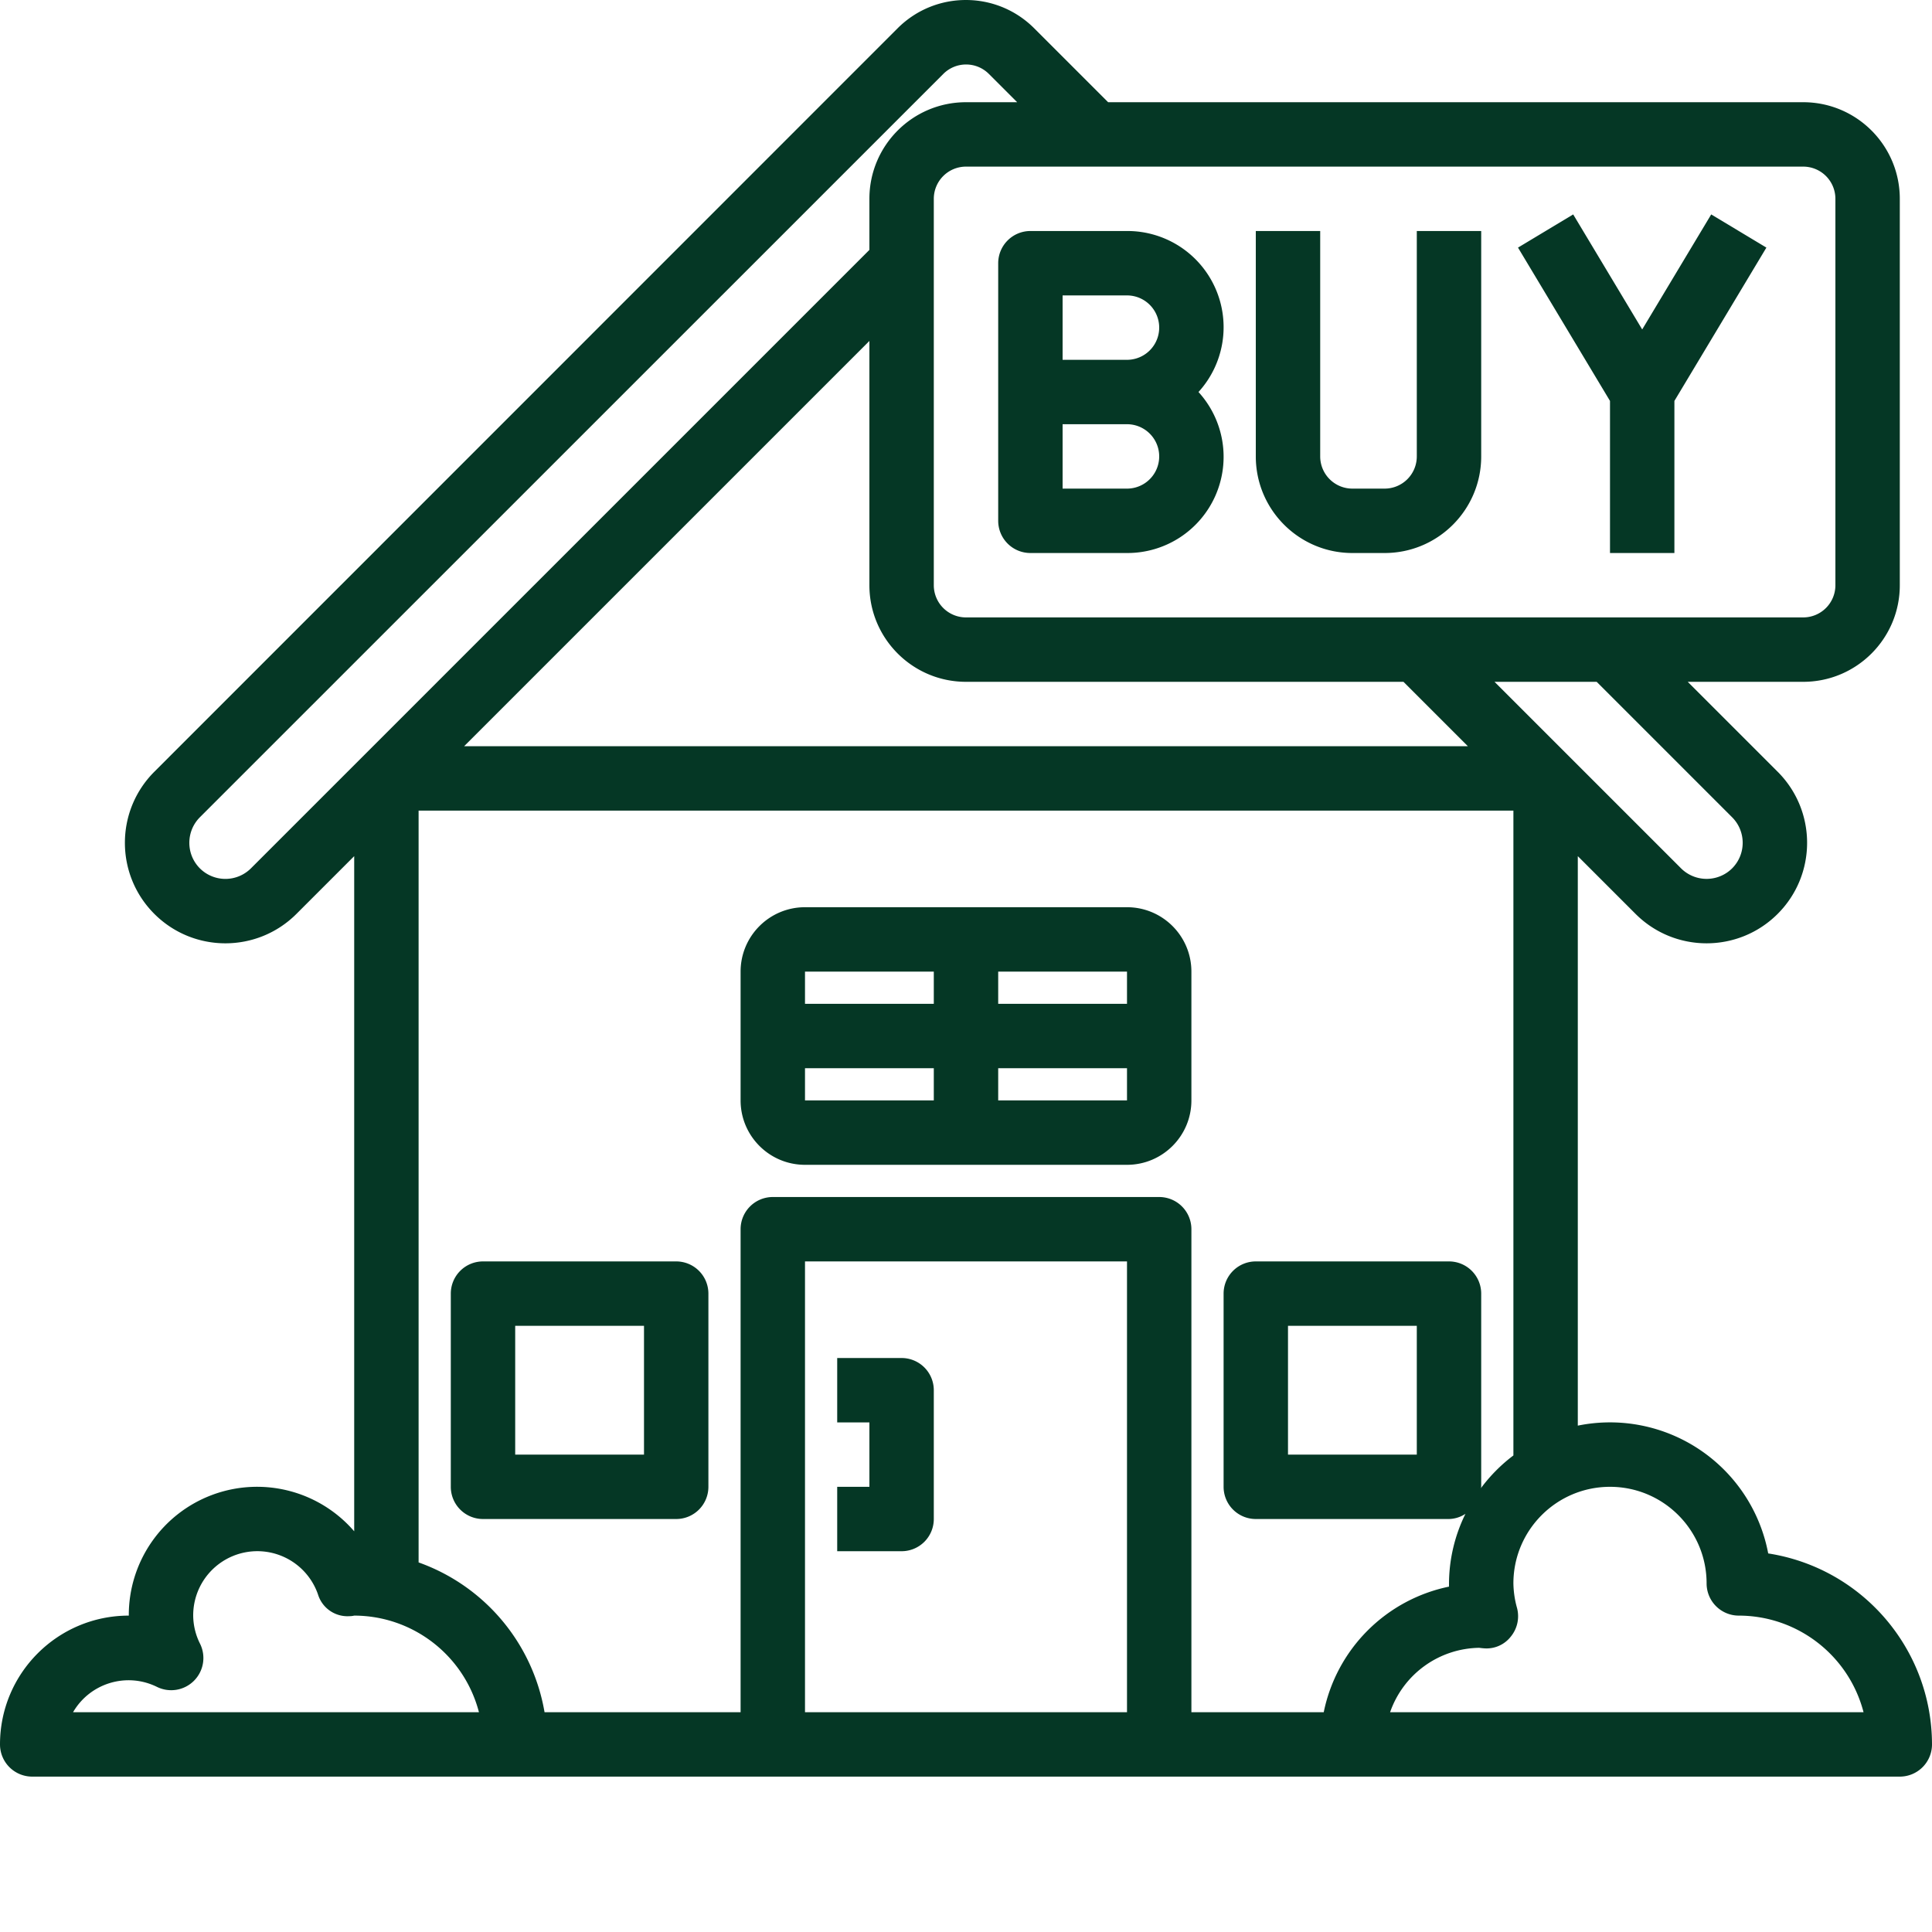
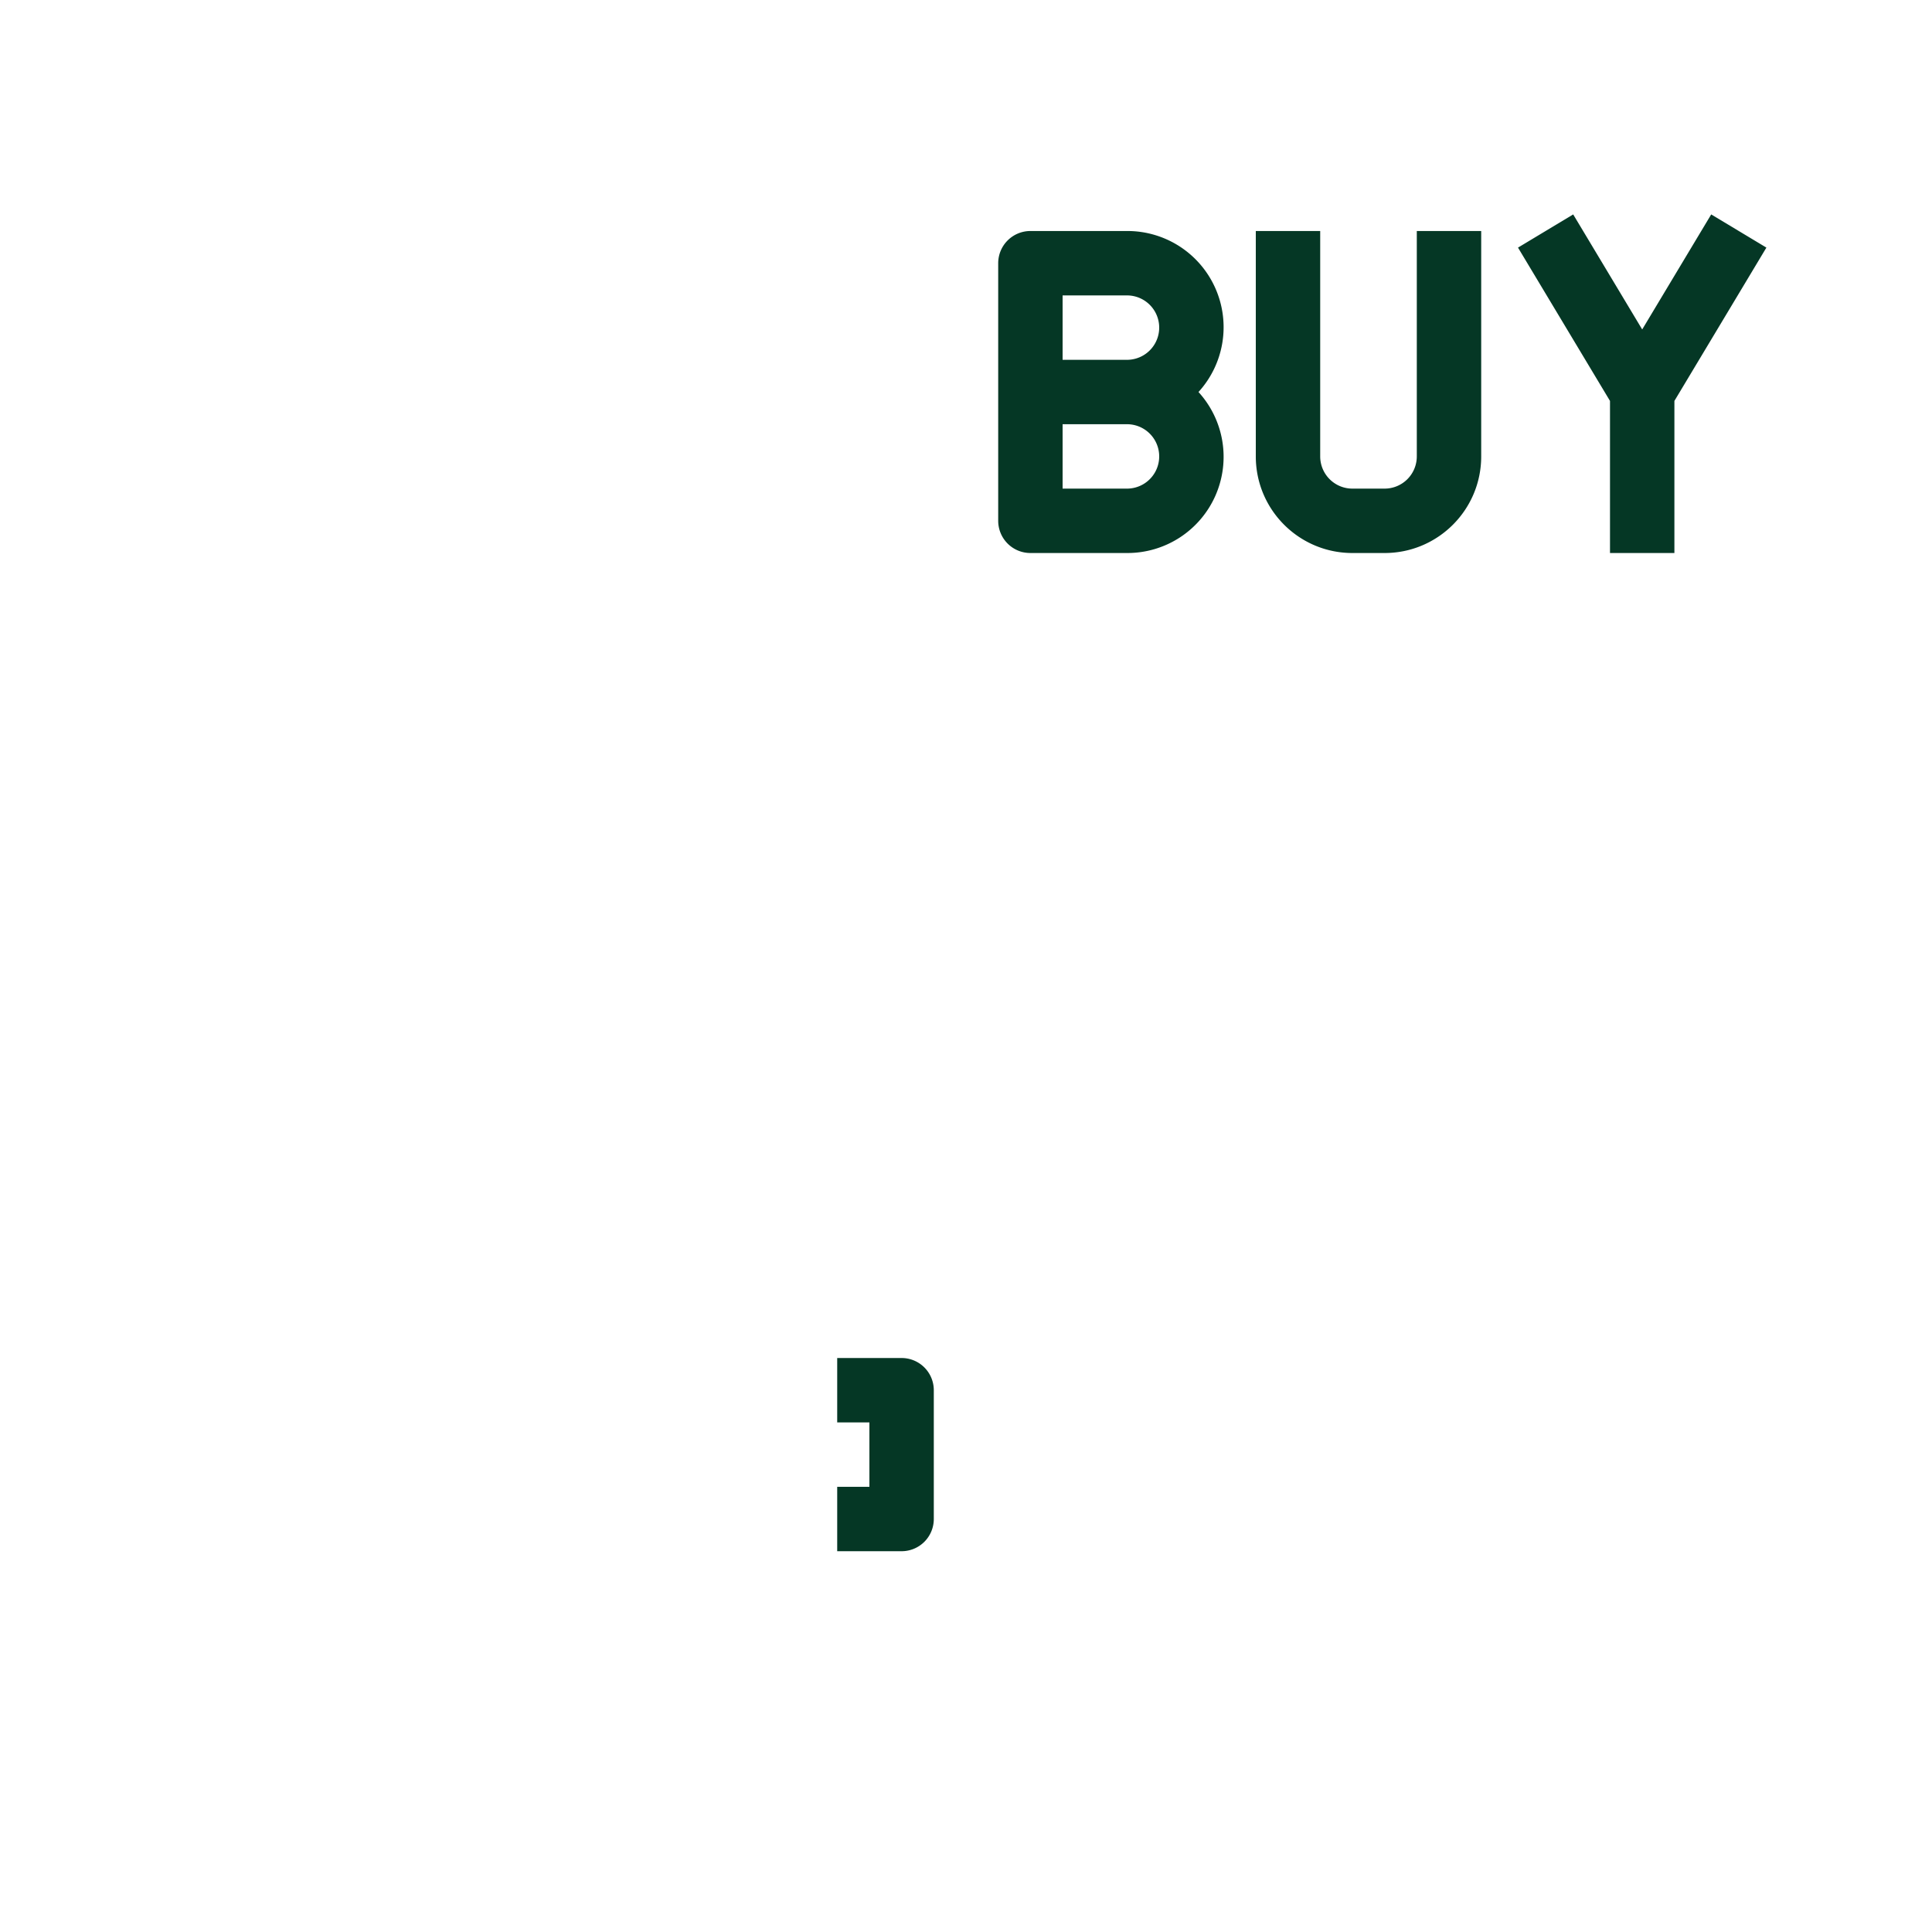
<svg xmlns="http://www.w3.org/2000/svg" version="1.1" width="512" height="512" x="0" y="0" viewBox="0 0 480 480" style="enable-background:new 0 0 512 512" xml:space="preserve" class="">
  <g>
-     <path d="M168 313.395h-48a8 8 0 0 0-8 8v48a8 8 0 0 0 8 8h48a8 8 0 0 0 8-8v-48a8 8 0 0 0-8-8zm-8 48h-32v-32h32zM280 225.395h-80c-8.836 0-16 7.164-16 16v32c0 8.835 7.164 16 16 16h80c8.836 0 16-7.165 16-16v-32c0-8.836-7.164-16-16-16zm0 24h-32v-8h32zm-48-8v8h-32v-8zm-32 24h32v8h-32zm48 8v-8h32v8zm0 0" fill="#053725" opacity="1" data-original="#000000" class="" />
-     <path d="M439.305 385.945a39.983 39.983 0 0 0-17.012-25.77 39.998 39.998 0 0 0-30.293-5.98V212.707l14.344 14.344c9.75 9.75 25.562 9.75 35.312 0s9.75-25.563 0-35.313l-22.344-22.343H448c13.254 0 24-10.747 24-24v-96c0-13.254-10.746-24-24-24H275.312L256.91 6.996c-9.363-9.328-24.504-9.328-33.87 0L38.343 191.738c-9.75 9.75-9.75 25.563 0 35.313s25.562 9.75 35.312 0L88 212.707v167.742a31.863 31.863 0 0 0-35.297-9.039A31.86 31.86 0 0 0 32 401.395c-17.672 0-32 14.328-32 32a8 8 0 0 0 8 8h464a8 8 0 0 0 8-8c-.031-23.68-17.297-43.813-40.695-47.45zm-71.368-16.222c0-.114.063-.207.063-.328v-48a8 8 0 0 0-8-8h-48a8 8 0 0 0-8 8v48a8 8 0 0 0 8 8h48a7.75 7.75 0 0 0 4.09-1.29 39.469 39.469 0 0 0-4.09 17.29v.8a40.005 40.005 0 0 0-31.121 31.2H296v-120a8 8 0 0 0-8-8h-96a8 8 0 0 0-8 8v120h-48.71A48.107 48.107 0 0 0 104 388.18V201.395h272v160.207a40.113 40.113 0 0 0-8.063 8.12zM352 329.395v32h-32v-32zm78.344-126.344c3.496 3.508 3.496 9.183 0 12.687a9 9 0 0 1-12.688 0l-46.344-46.343h25.375zM456 49.395v96a8 8 0 0 1-8 8H240a8 8 0 0 1-8-8v-96a8 8 0 0 1 8-8h208a8 8 0 0 1 8 8zM62.344 215.738a8.985 8.985 0 0 1-12.688 0c-3.488-3.508-3.488-9.175 0-12.687L234.398 18.332a8 8 0 0 1 11.25 0l7.063 7.063H240c-13.254 0-24 10.746-24 24v12.687zM216 84.707v60.688c0 13.253 10.746 24 24 24h108.688l16 16H115.313zM18.152 425.395c4.211-7.254 13.328-10.004 20.848-6.29a8.004 8.004 0 0 0 9.191-1.523 8.002 8.002 0 0 0 1.512-9.195A15.822 15.822 0 0 1 48 401.395a15.936 15.936 0 0 1 31.016-5.223 7.656 7.656 0 0 0 7.816 5.36c.395.003.785-.044 1.168-.137 14.586.02 27.324 9.882 30.992 24zm181.848 0v-112h80v112zm145.367 0a23.807 23.807 0 0 1 22.137-16c.273.039 1.07.128 1.344.136a7.641 7.641 0 0 0 6.558-2.984 7.99 7.99 0 0 0 1.496-7.047 23.917 23.917 0 0 1-.902-6.105c0-13.254 10.746-24 24-24s24 10.746 24 24a8 8 0 0 0 8 8c14.586.02 27.324 9.882 30.992 24zm0 0" fill="#053725" opacity="1" data-original="#000000" class="" />
    <path d="M224 337.395h-16v16h8v16h-8v16h16a8 8 0 0 0 8-8v-32a8 8 0 0 0-8-8zM256 137.395h24a23.895 23.895 0 0 0 21.945-14.2 23.9 23.9 0 0 0-4.183-25.8 23.9 23.9 0 0 0 4.183-25.801A23.895 23.895 0 0 0 280 57.394h-24a8 8 0 0 0-8 8v64a8 8 0 0 0 8 8zm24-16h-16v-16h16a8 8 0 0 1 0 16zm-16-48h16a8 8 0 0 1 0 16h-16zM336 137.395h8c13.254 0 24-10.747 24-24v-56h-16v56a8 8 0 0 1-8 8h-8a8 8 0 0 1-8-8v-56h-16v56c0 13.253 10.746 24 24 24zM400 137.395h16V99.609l22.855-38.093-13.71-8.243L408 81.852l-17.145-28.579-13.71 8.243L400 99.609zm0 0" fill="#053725" opacity="1" data-original="#000000" class="" />
  </g>
</svg>